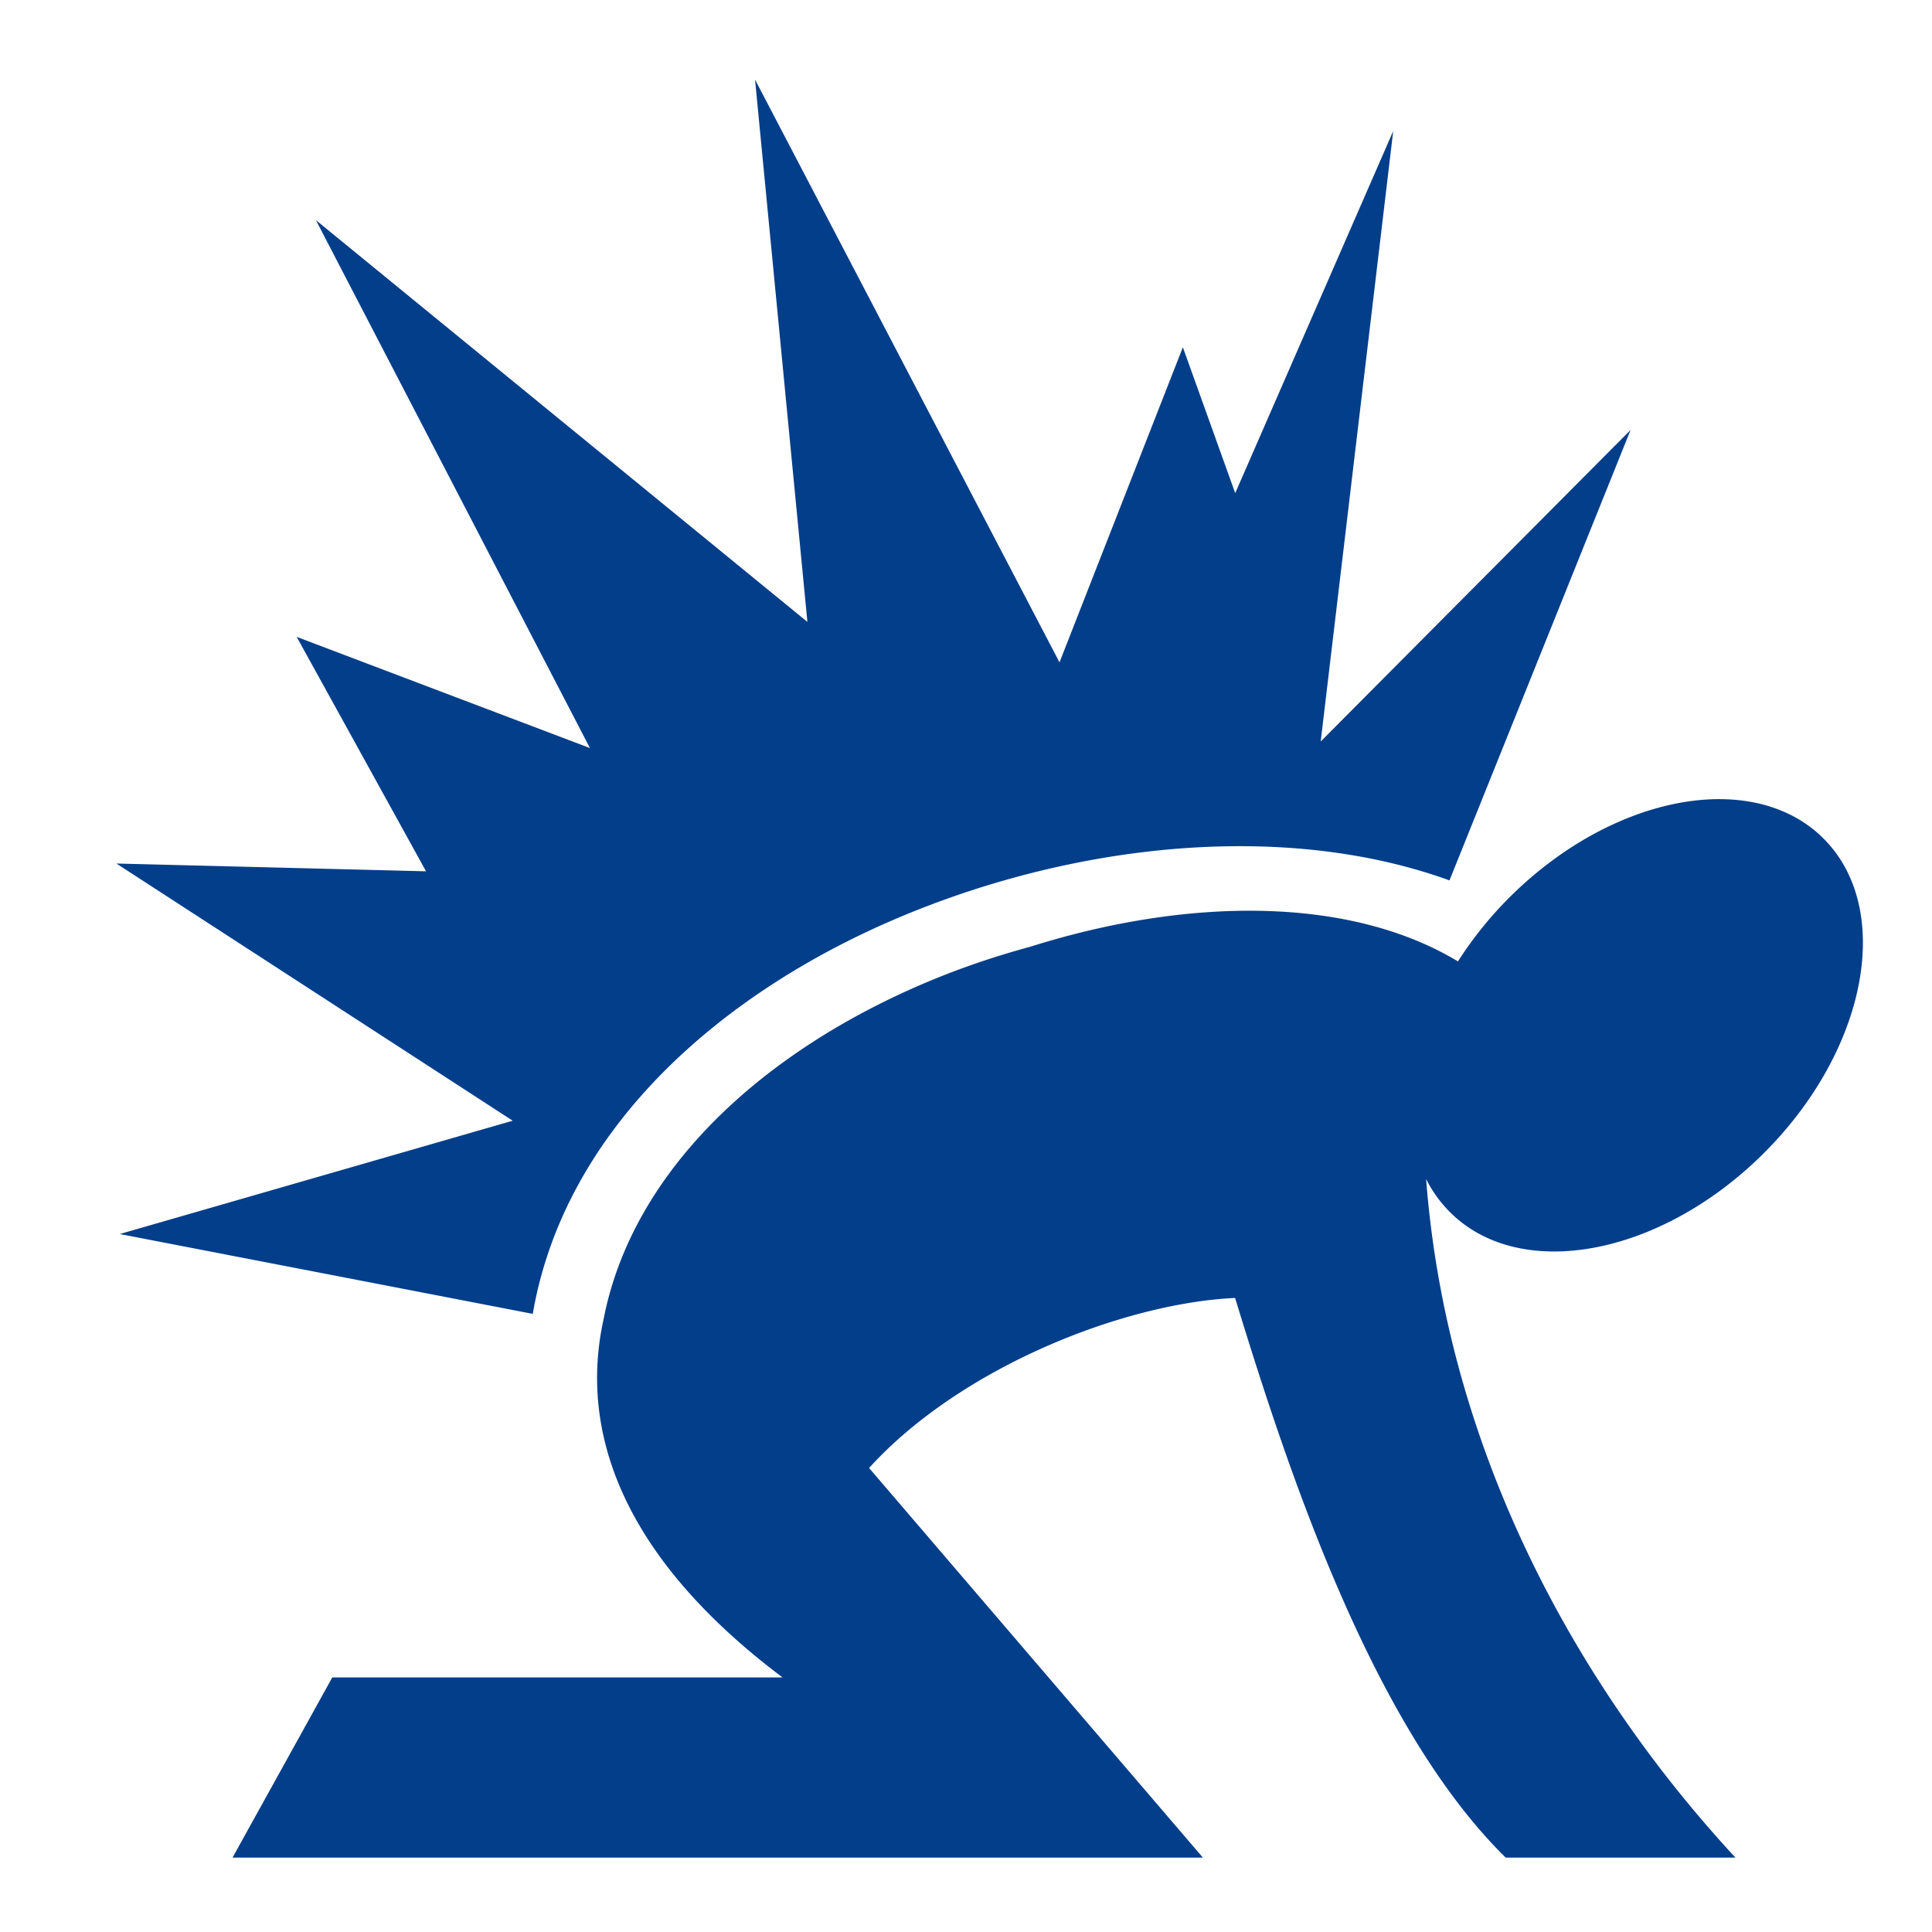
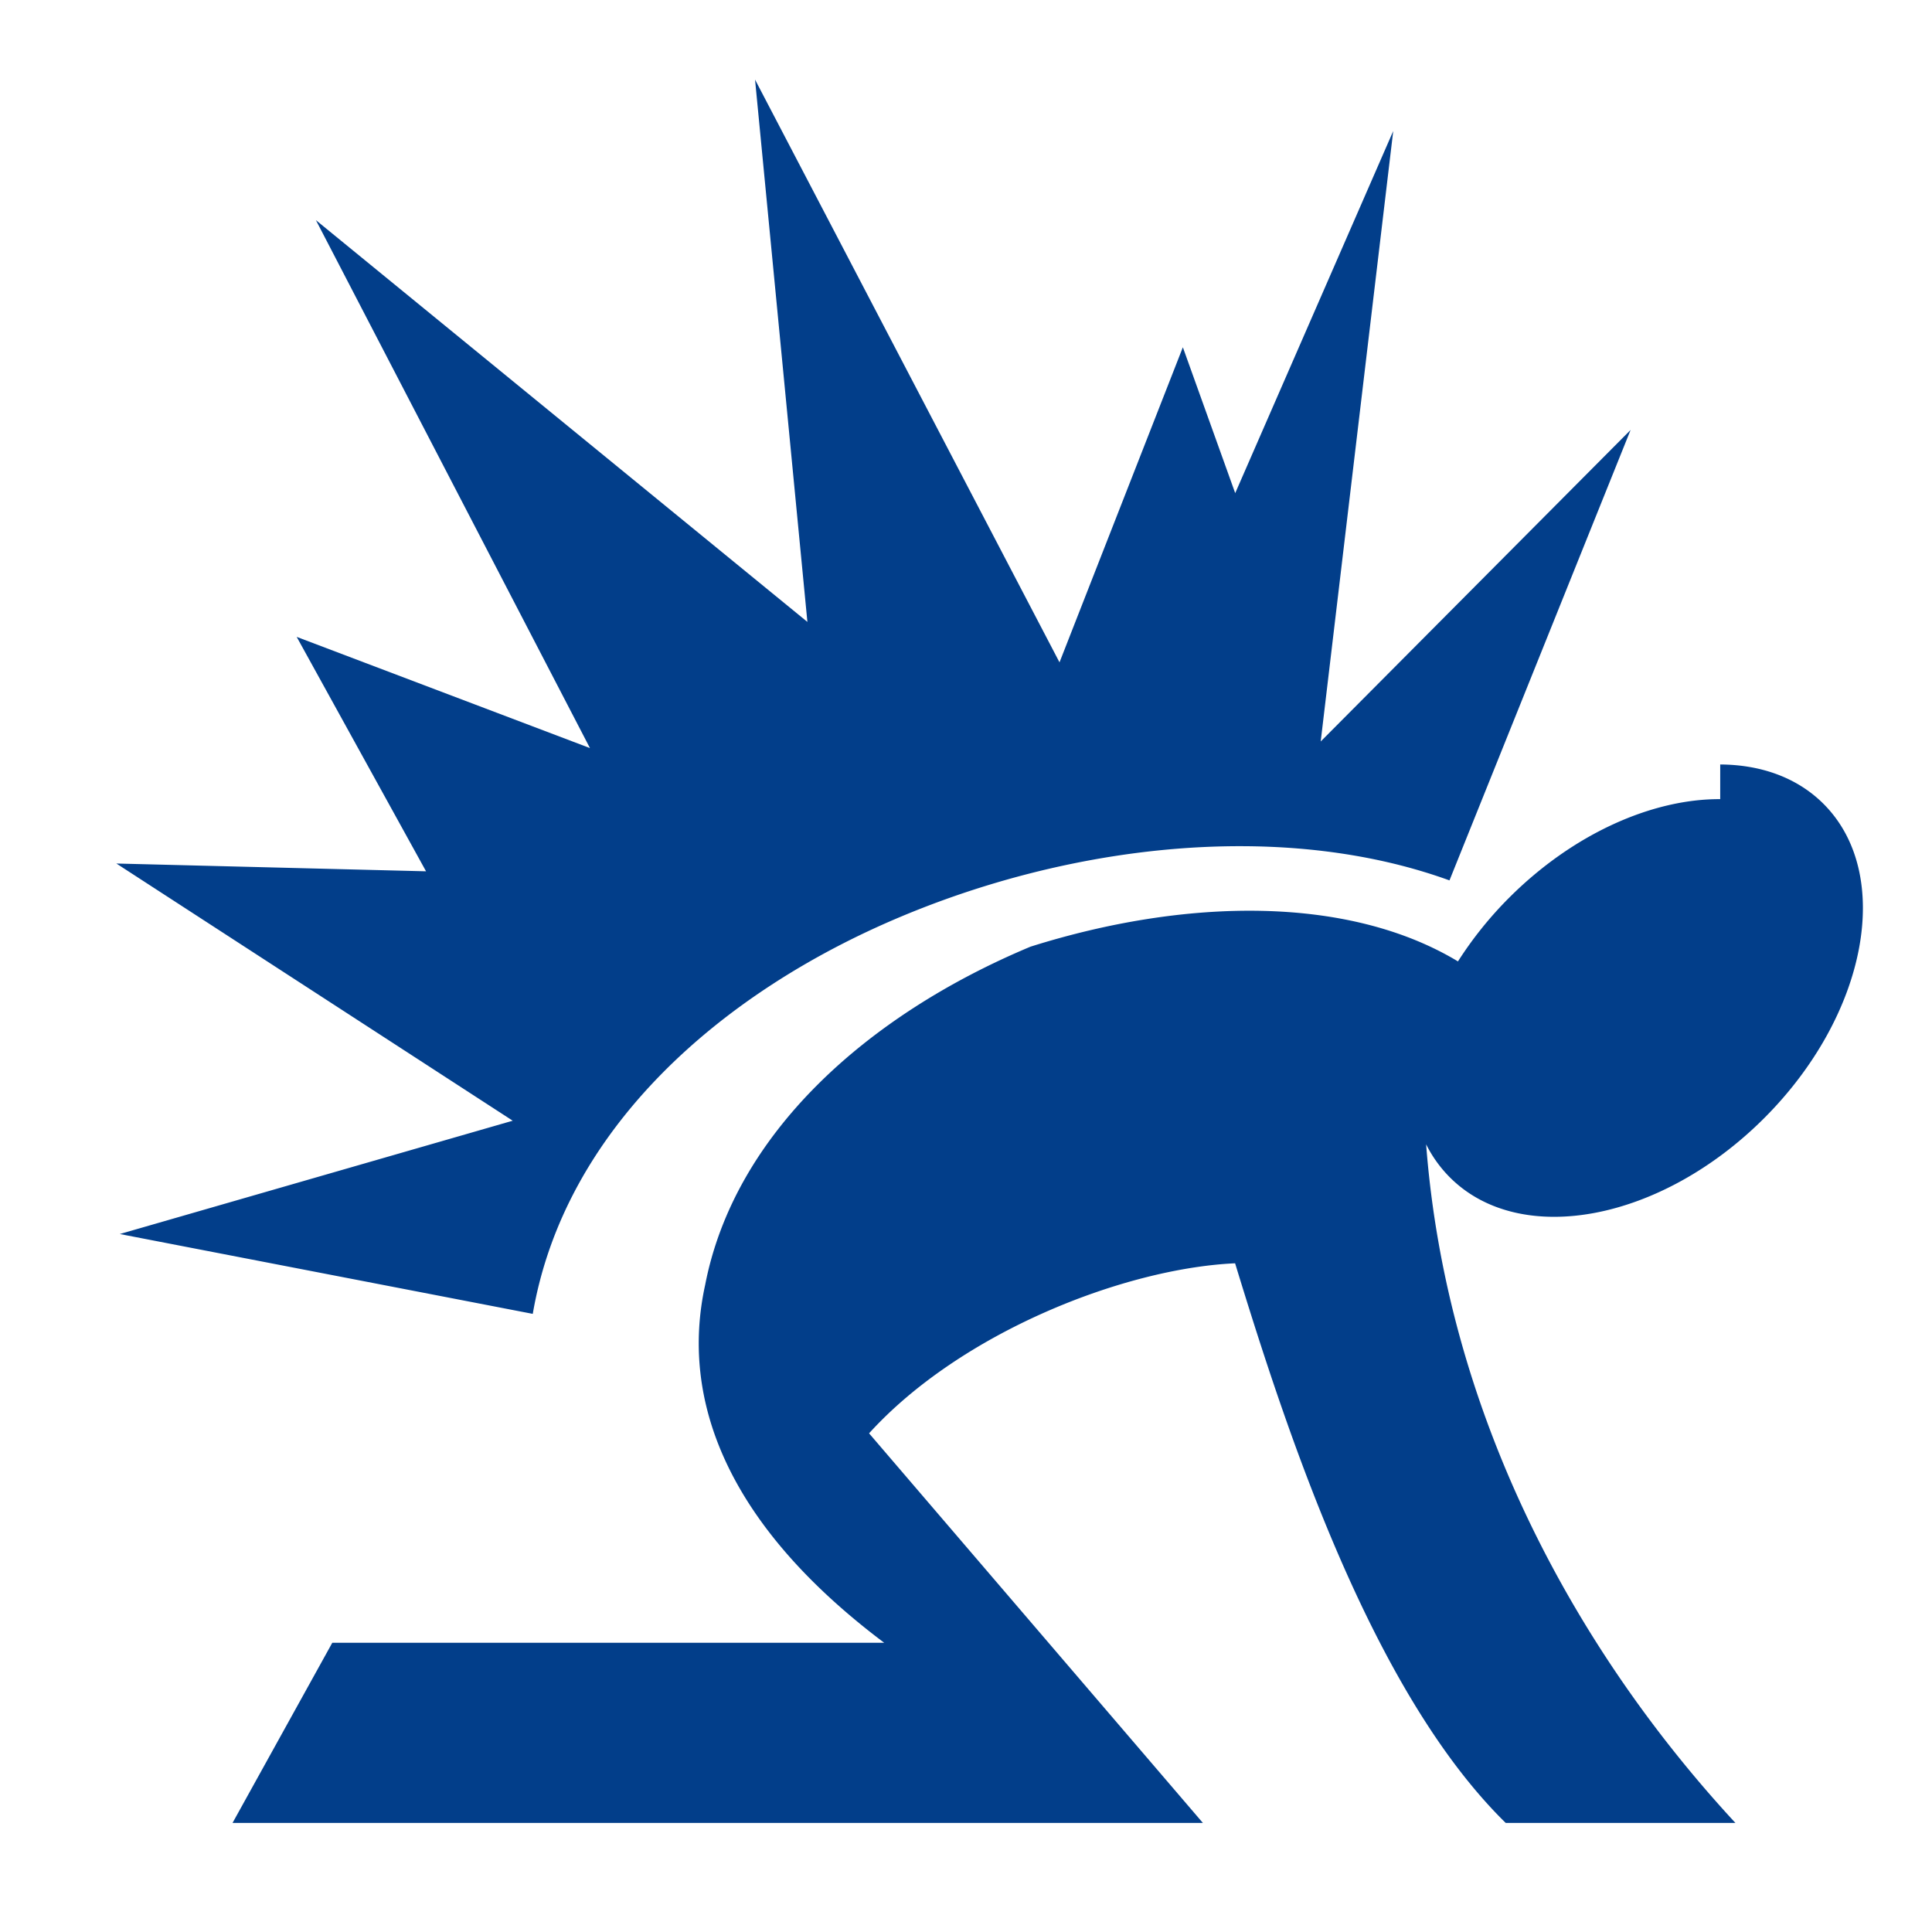
<svg xmlns="http://www.w3.org/2000/svg" width="512" height="512" viewBox="0 0 512 512">
-   <path fill="#023e8a" d="m200.094 21.094l13.875 143.72L83.72 58.343l72.624 139.906l-77.72-29.47l34.282 62.126l-82.062-2.062L135.874 297L31.75 327.03l109.438 21.158c8.39-48.802 49.597-85.194 97.75-105.344c28.916-12.1 60.67-18.762 90.75-18.594c19.237.108 37.776 3.024 54.437 9.063l48-119.375L350 196.5l19.22-161.78l-41.876 95.968L313.47 92.03l-32.69 83.5zm255.78 190.687c-17.883-.093-38.852 9.04-55.937 26.126a100 100 0 0 0-13.562 16.875c-29.252-17.627-72.375-16.805-113.28-3.905c-9.17 2.484-18.214 5.537-26.94 9.188c-43.676 18.277-78.503 49.837-86.218 89.625c-6.61 30.108 5.37 63.223 47.438 94.843H88.062l-26.437 47.75H318.78l-88.467-103.25c24.27-26.707 67.457-43.703 97-45.06c13.792 45.096 36.233 113.496 71.718 148.31h60.876c-43.07-46.546-76.57-109.087-81.97-179.842a33.6 33.6 0 0 0 6.314 8.78c18.664 18.664 55.945 11.618 83.28-15.718c27.337-27.336 34.384-64.618 15.72-83.28c-7-7-16.645-10.382-27.375-10.44z" />
+   <path fill="#023e8a" d="m200.094 21.094l13.875 143.72L83.72 58.343l72.624 139.906l-77.72-29.47l34.282 62.126l-82.062-2.062L135.874 297L31.75 327.03l109.438 21.158c8.39-48.802 49.597-85.194 97.75-105.344c28.916-12.1 60.67-18.762 90.75-18.594c19.237.108 37.776 3.024 54.437 9.063l48-119.375L350 196.5l19.22-161.78l-41.876 95.968L313.47 92.03l-32.69 83.5zm255.78 190.687c-17.883-.093-38.852 9.04-55.937 26.126a100 100 0 0 0-13.562 16.875c-29.252-17.627-72.375-16.805-113.28-3.905c-43.676 18.277-78.503 49.837-86.218 89.625c-6.61 30.108 5.37 63.223 47.438 94.843H88.062l-26.437 47.75H318.78l-88.467-103.25c24.27-26.707 67.457-43.703 97-45.06c13.792 45.096 36.233 113.496 71.718 148.31h60.876c-43.07-46.546-76.57-109.087-81.97-179.842a33.6 33.6 0 0 0 6.314 8.78c18.664 18.664 55.945 11.618 83.28-15.718c27.337-27.336 34.384-64.618 15.72-83.28c-7-7-16.645-10.382-27.375-10.44z" />
</svg>